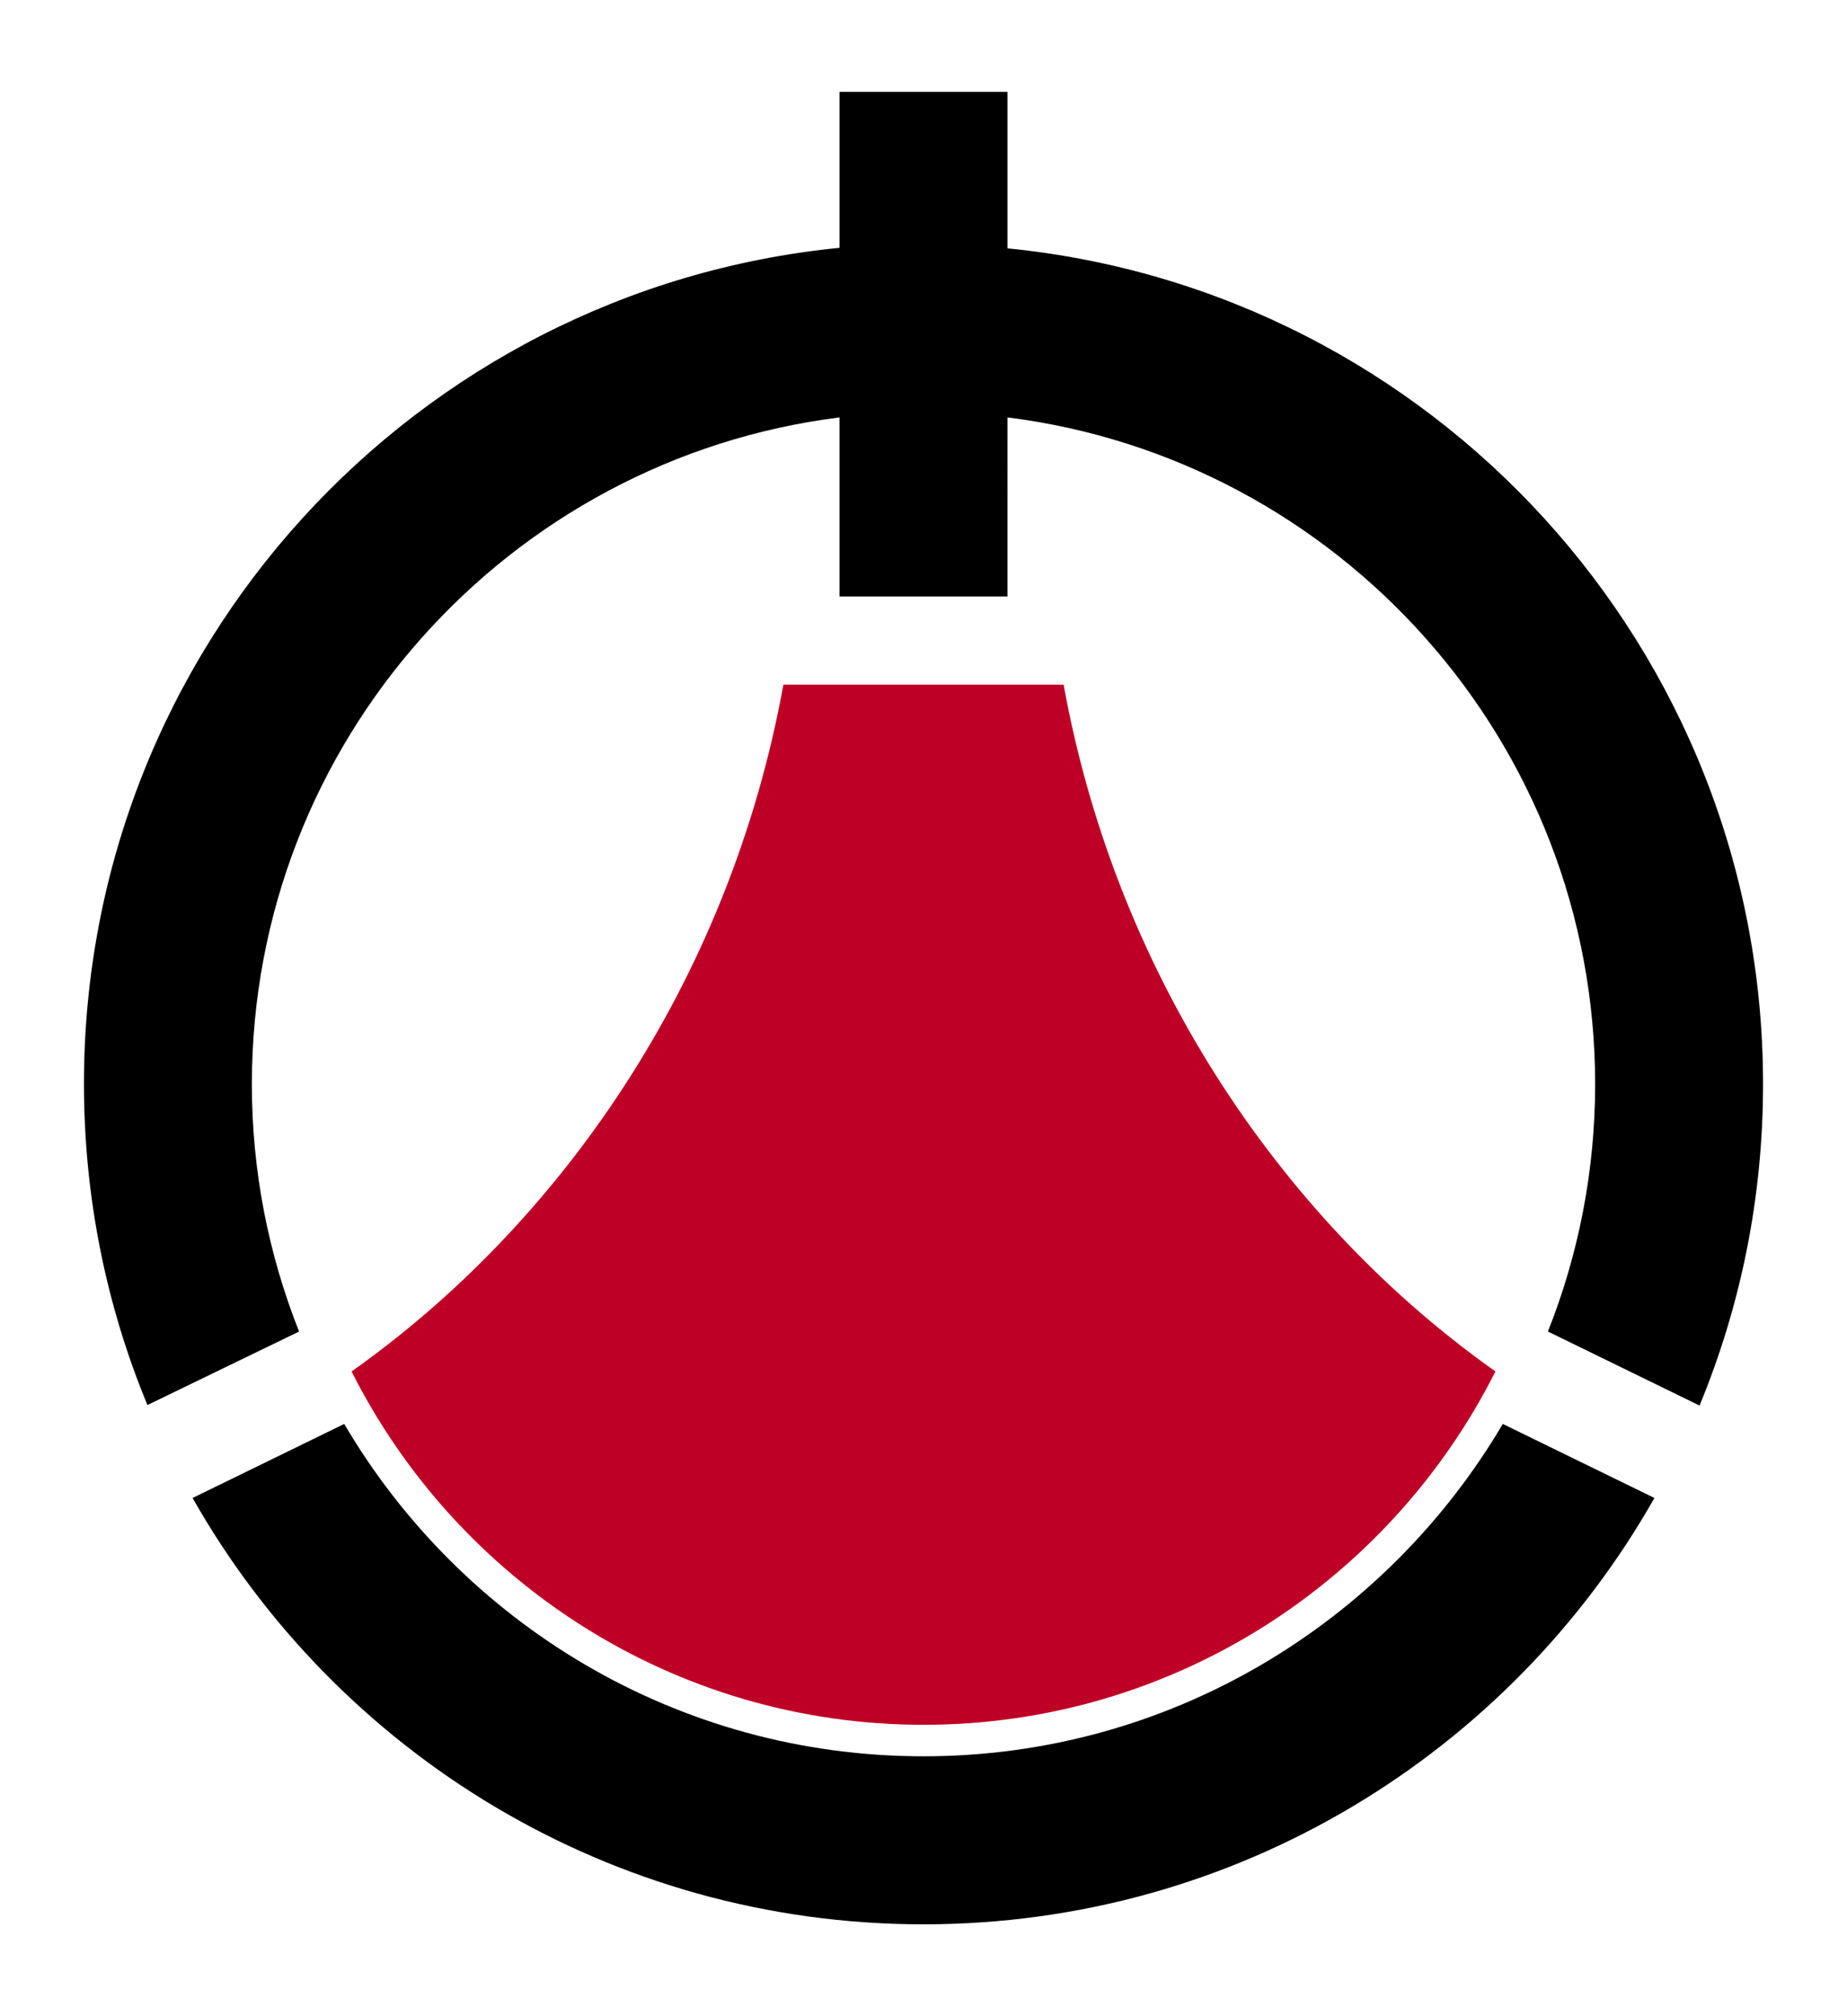
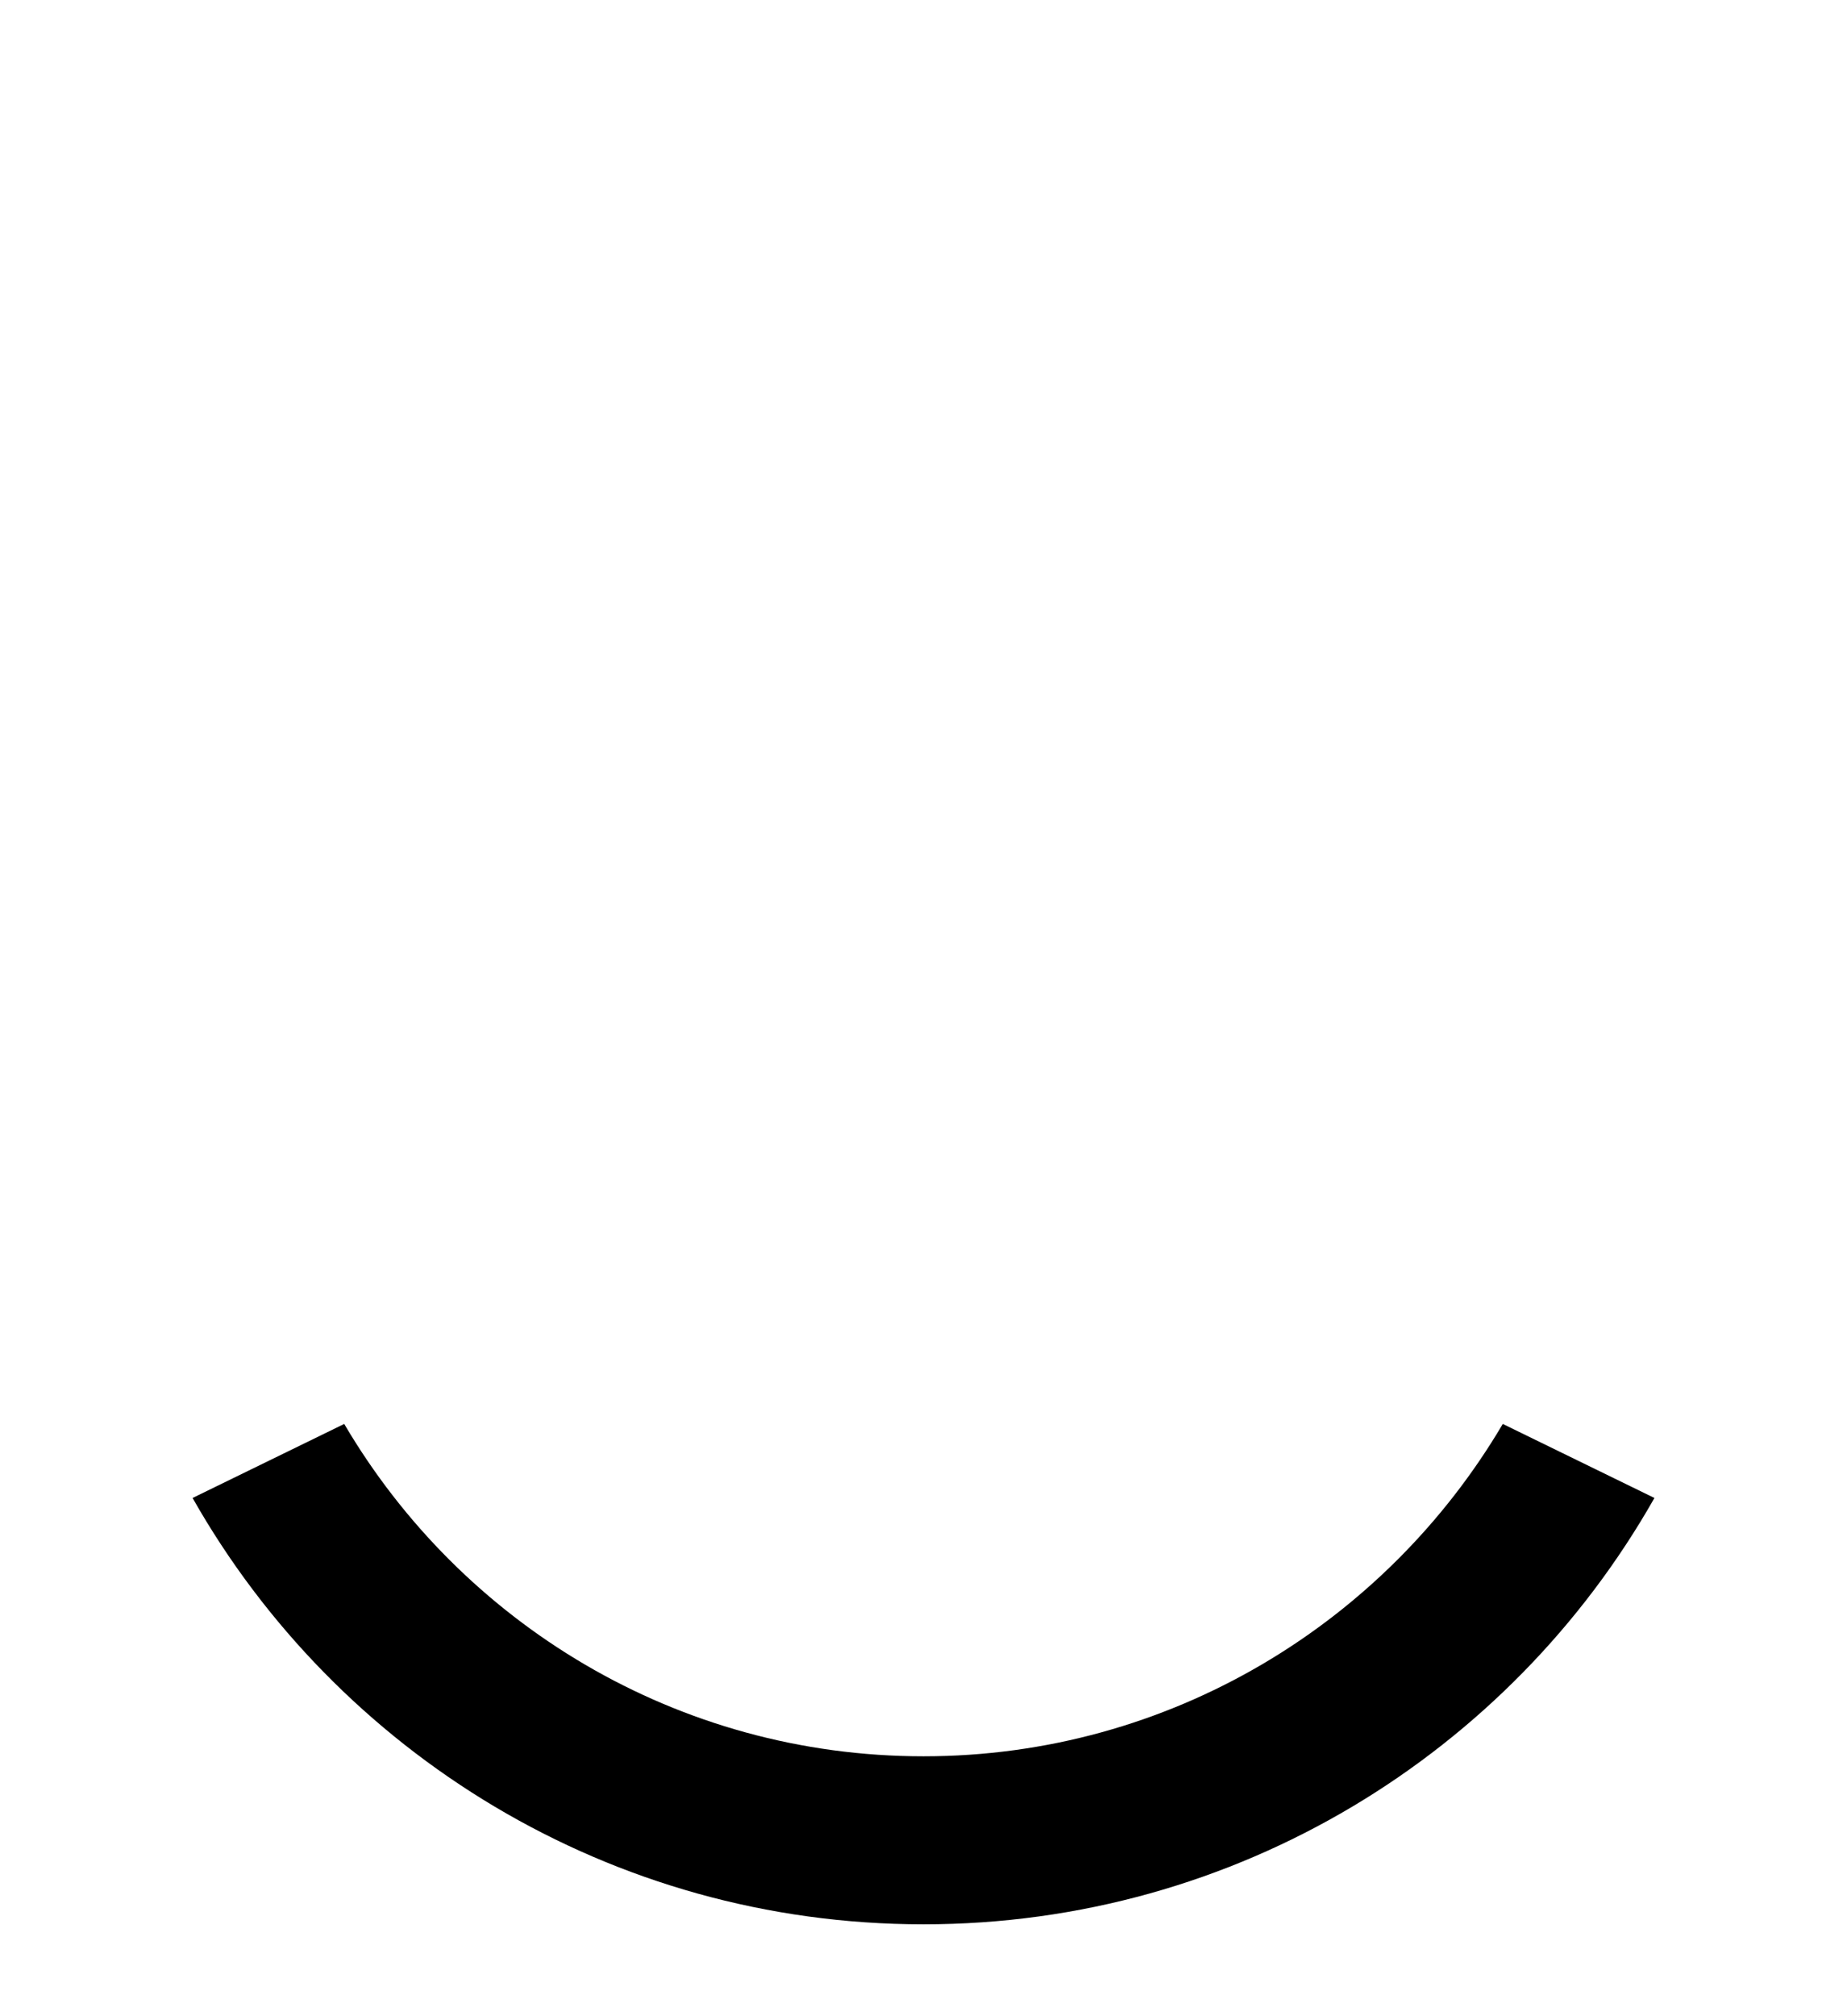
<svg xmlns="http://www.w3.org/2000/svg" viewBox="0 0 352 384">
  <path d="M176 334.5c-47 0-88.1-25.4-110.4-63.3l-28.9 14.1c27.5 48.5 79.6 81.2 139.3 81.2s111.8-32.7 139.3-81.2l-28.9-14.1C264.1 309 223 334.5 176 334.5z" />
-   <path d="M202.7 130.4h-53.4c-10.4 57.2-43.1 103.1-82.3 130.8 20.1 39.9 61.4 67.3 109 67.3s88.9-27.4 109-67.3c-39.2-27.7-71.9-73.6-82.3-130.8z" fill="#be0026" />
-   <path d="M192 47.3V17.5h-32v29.7c-80.9 8-144 76.2-144 159.2 0 21.7 4.3 42.4 12.1 61.2l28.9-14c-5.8-14.6-9-30.5-9-47.1 0-65.2 48.9-119.1 112-127v34.1h32V79.5c63.1 7.9 112 61.8 112 127 0 16.6-3.2 32.5-9 47.1l28.9 14.1c7.8-18.9 12.1-39.5 12.1-61.2 0-83-63.1-151.2-144-159.2z" />
</svg>